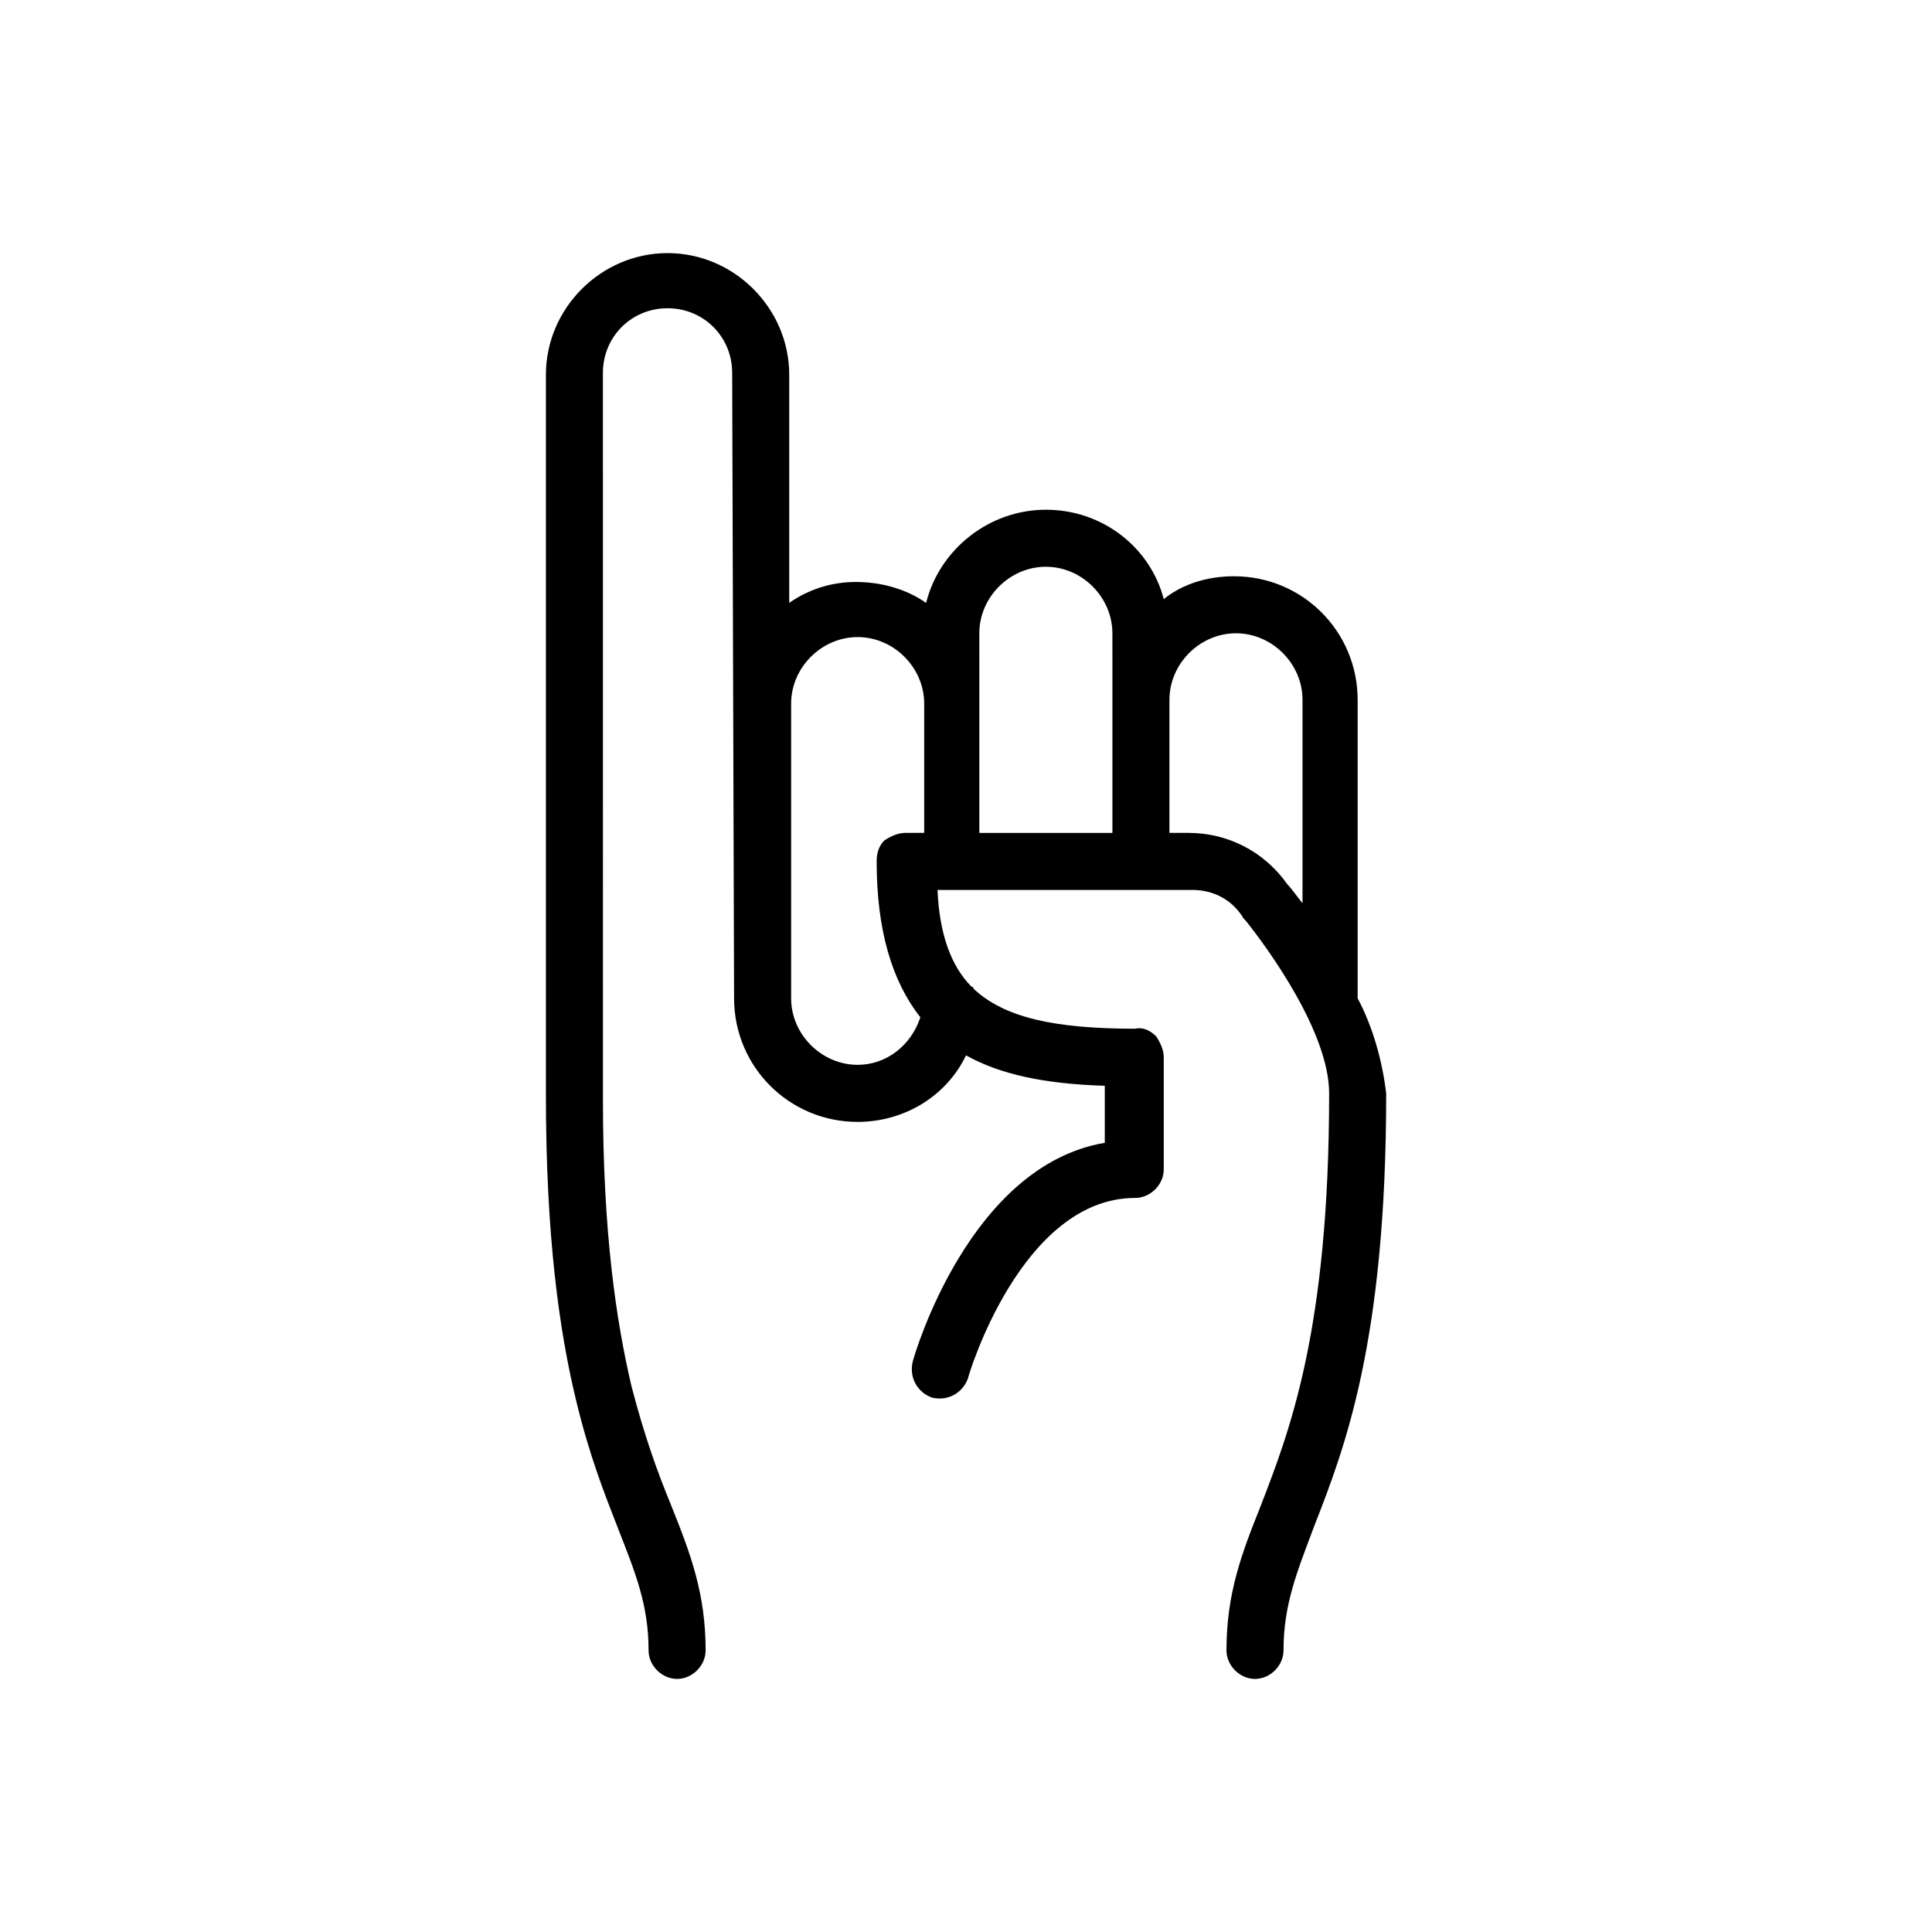
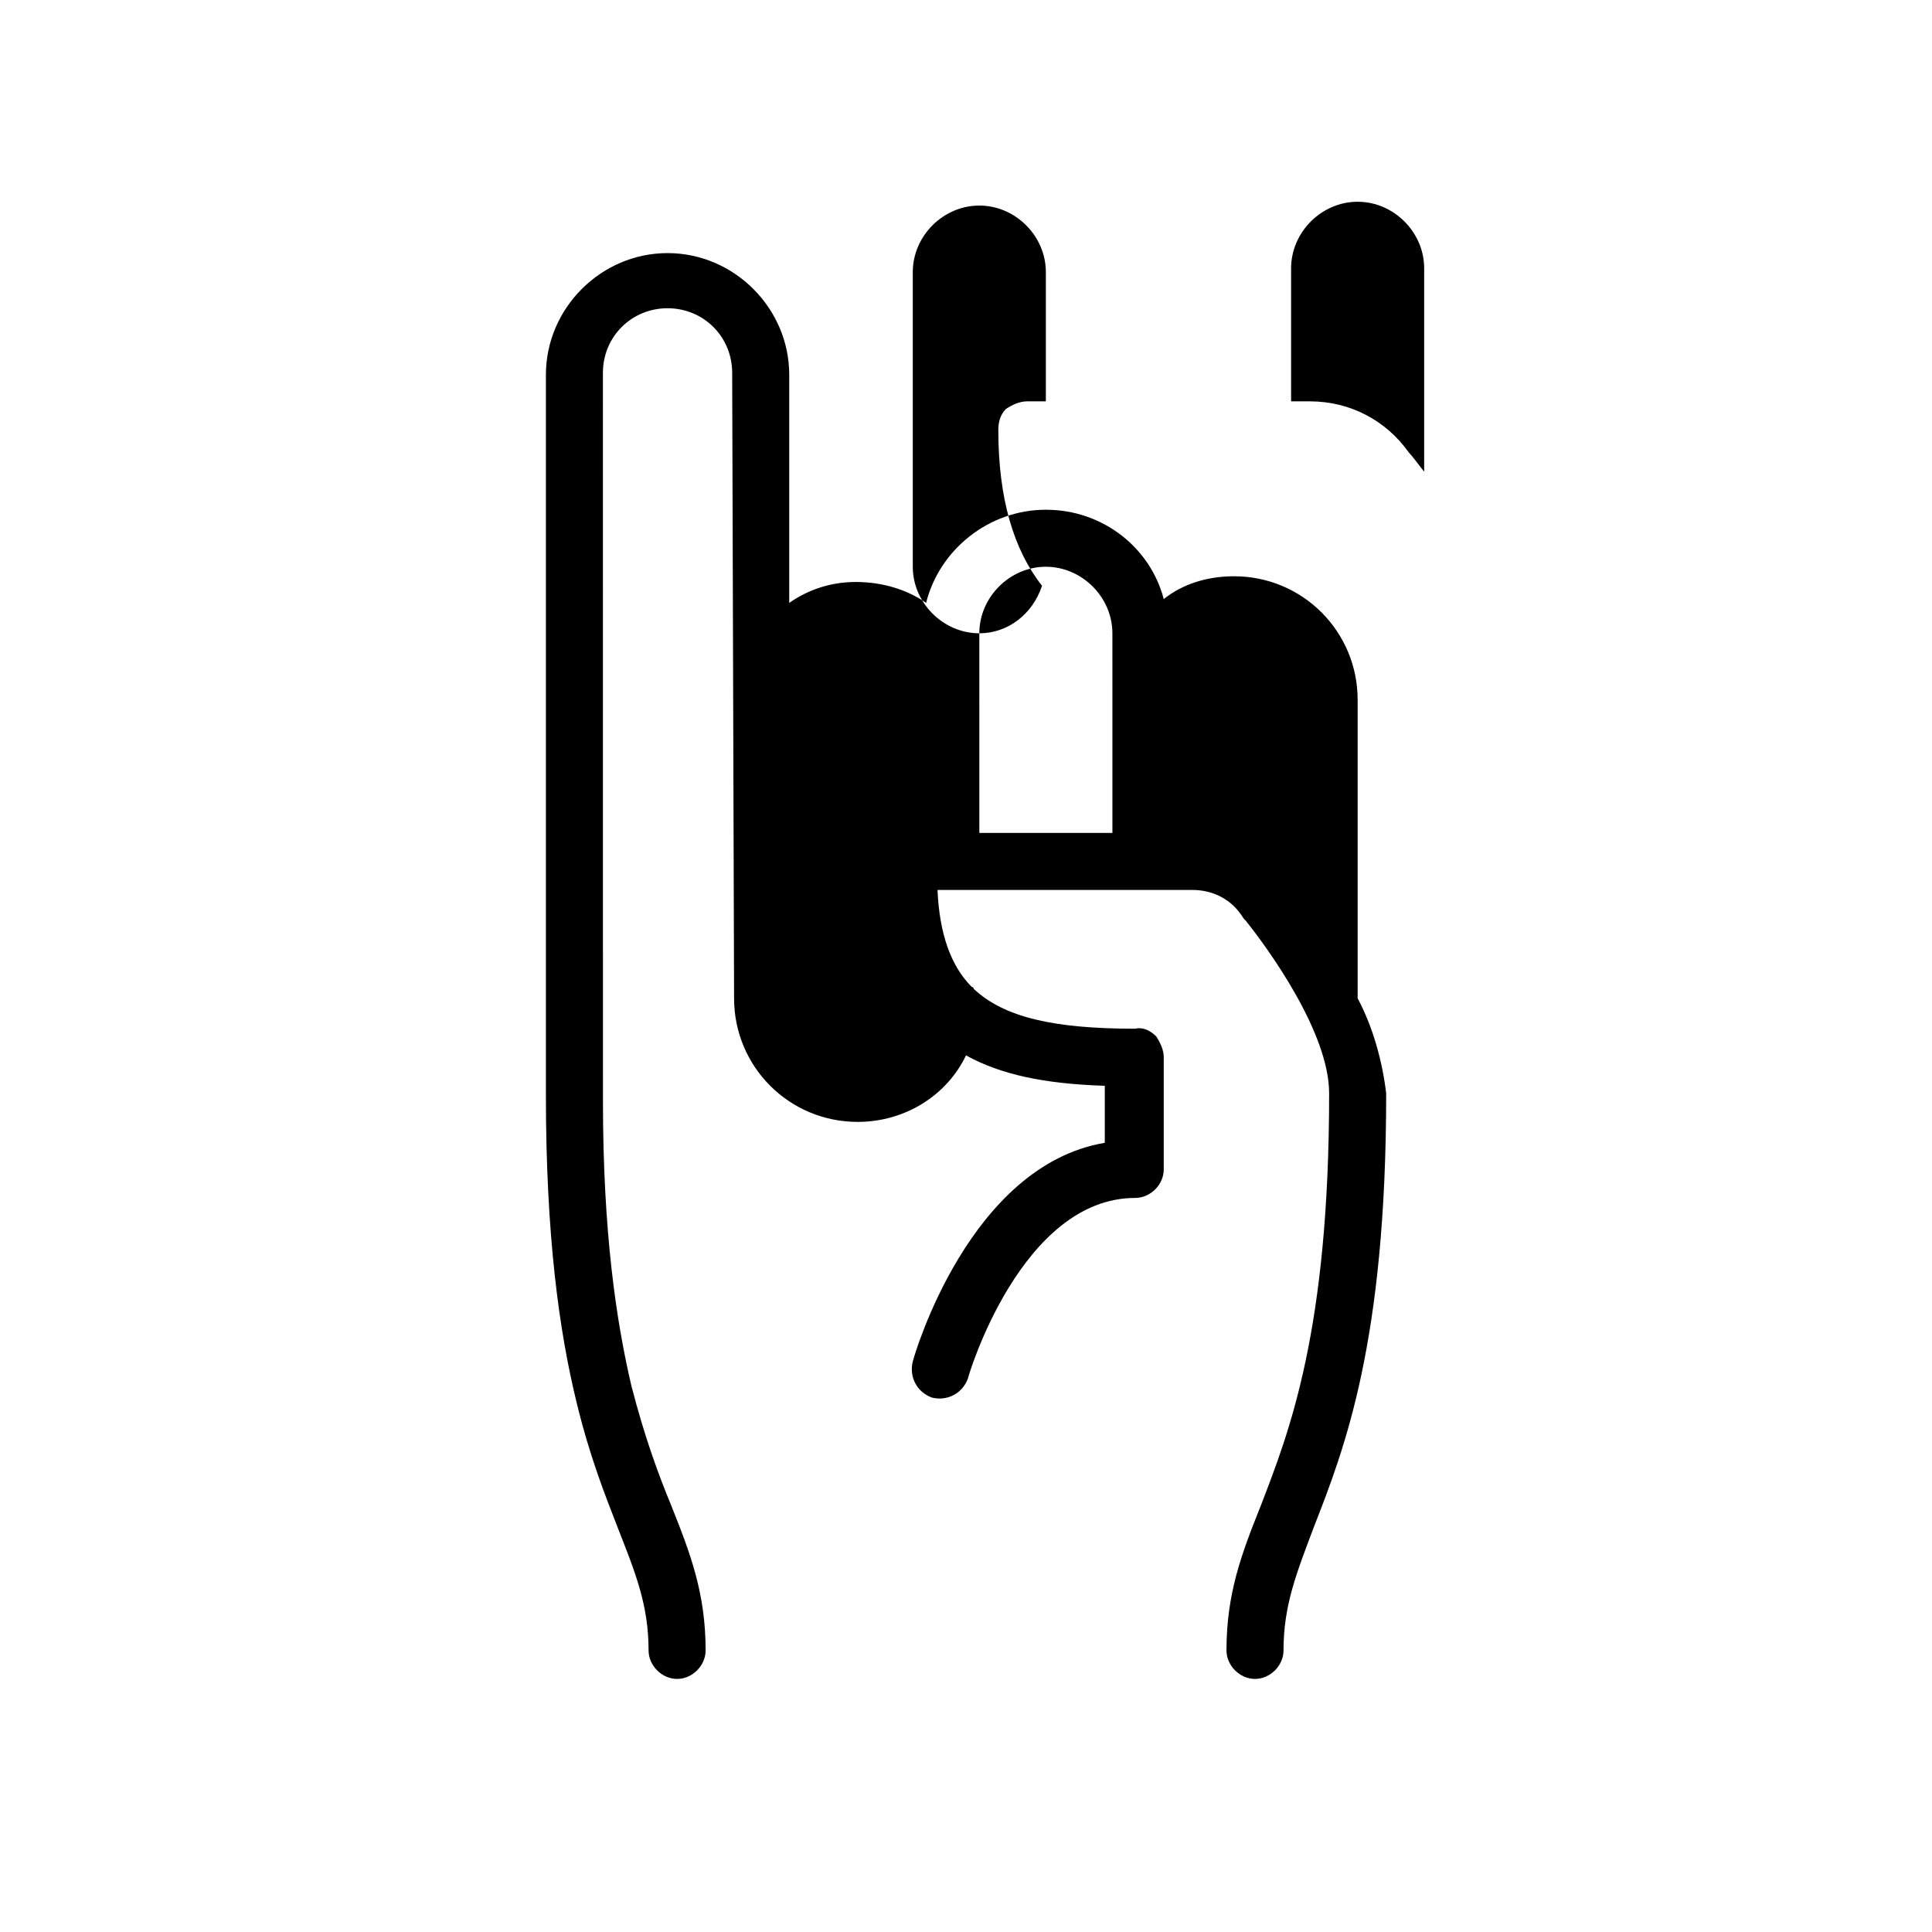
<svg xmlns="http://www.w3.org/2000/svg" fill="#000000" width="800px" height="800px" version="1.1" viewBox="144 144 512 512">
-   <path d="m503.79 408.56v-1.008-78.09c0-18.137-14.609-32.746-32.746-32.746-7.055 0-13.602 2.016-18.641 6.047-3.531-13.605-16.125-23.68-31.238-23.68-15.113 0-28.215 10.578-31.738 24.688-5.039-3.527-11.586-5.543-18.641-5.543-6.551 0-12.594 2.016-17.633 5.543v-60.457c0-17.633-14.609-32.242-32.242-32.242s-32.242 14.609-32.242 32.242v190.95c0 37.281 3.527 62.473 8.062 81.113 3.527 14.609 7.559 24.688 11.082 33.754 4.535 11.586 8.062 20.152 8.062 32.242 0 4.031 3.527 7.559 7.559 7.559s7.559-3.527 7.559-7.559c0-15.113-4.031-25.695-9.07-38.289-3.527-8.566-7.055-18.137-10.578-31.738-4.031-17.129-7.559-40.809-7.559-75.57l-0.012-192.96c0-9.574 7.559-17.129 17.129-17.129 9.574 0 17.129 7.559 17.129 17.129l0.504 165.75c0 18.137 14.609 32.746 32.746 32.746 12.594 0 23.68-7.055 28.719-17.633 9.07 5.039 20.656 7.559 36.777 8.062v15.113c-35.77 6.047-50.383 55.922-50.883 57.938-1.008 4.031 1.008 8.062 5.039 9.574 4.031 1.008 8.062-1.008 9.574-5.039 0-0.504 14.105-47.863 44.336-47.863 4.031 0 7.559-3.527 7.559-7.559v-29.727c0-2.016-1.008-4.031-2.016-5.543-1.512-1.512-3.527-2.519-5.543-2.016-21.664 0-34.762-3.023-42.824-10.578 0-0.504-0.504-0.504-0.504-0.504-5.543-5.543-8.566-14.105-9.07-25.695h67.512c5.543 0 10.578 2.519 13.602 7.559l0.504 0.504c6.047 7.559 22.168 29.727 22.168 45.848 0 62.977-10.578 89.68-18.137 109.33-5.039 12.594-9.07 23.176-9.07 38.289 0 4.031 3.527 7.559 7.559 7.559s7.559-3.527 7.559-7.559c0-12.09 3.527-20.656 8.062-32.746 8.062-20.656 19.145-48.871 19.145-114.87-1.012-8.566-3.531-17.633-7.559-25.191zm-100.26-96.73c0-9.574 8.062-17.633 17.633-17.633 9.574 0 17.633 8.062 17.633 17.633l0.004 17.633v35.266h-35.266v-34.258zm-32.242 114.36c-9.574 0-17.633-8.062-17.633-17.633v-78.09c0-9.574 8.062-17.633 17.633-17.633 9.574 0 17.633 8.062 17.633 17.633v34.258h-5.039c-2.016 0-4.031 1.008-5.543 2.016-1.512 1.512-2.016 3.527-2.016 5.543 0 18.137 4.031 31.738 11.586 41.312-2.516 7.559-9.062 12.594-16.621 12.594zm87.664-61.465h-5.039v-35.266c0-9.574 8.062-17.633 17.633-17.633 9.574 0 17.633 8.062 17.633 17.633v53.906c-2.016-2.519-3.023-4.031-4.031-5.039-6.043-8.562-15.617-13.602-26.195-13.602z" />
+   <path d="m503.79 408.56v-1.008-78.09c0-18.137-14.609-32.746-32.746-32.746-7.055 0-13.602 2.016-18.641 6.047-3.531-13.605-16.125-23.68-31.238-23.68-15.113 0-28.215 10.578-31.738 24.688-5.039-3.527-11.586-5.543-18.641-5.543-6.551 0-12.594 2.016-17.633 5.543v-60.457c0-17.633-14.609-32.242-32.242-32.242s-32.242 14.609-32.242 32.242v190.95c0 37.281 3.527 62.473 8.062 81.113 3.527 14.609 7.559 24.688 11.082 33.754 4.535 11.586 8.062 20.152 8.062 32.242 0 4.031 3.527 7.559 7.559 7.559s7.559-3.527 7.559-7.559c0-15.113-4.031-25.695-9.07-38.289-3.527-8.566-7.055-18.137-10.578-31.738-4.031-17.129-7.559-40.809-7.559-75.57l-0.012-192.96c0-9.574 7.559-17.129 17.129-17.129 9.574 0 17.129 7.559 17.129 17.129l0.504 165.75c0 18.137 14.609 32.746 32.746 32.746 12.594 0 23.68-7.055 28.719-17.633 9.07 5.039 20.656 7.559 36.777 8.062v15.113c-35.77 6.047-50.383 55.922-50.883 57.938-1.008 4.031 1.008 8.062 5.039 9.574 4.031 1.008 8.062-1.008 9.574-5.039 0-0.504 14.105-47.863 44.336-47.863 4.031 0 7.559-3.527 7.559-7.559v-29.727c0-2.016-1.008-4.031-2.016-5.543-1.512-1.512-3.527-2.519-5.543-2.016-21.664 0-34.762-3.023-42.824-10.578 0-0.504-0.504-0.504-0.504-0.504-5.543-5.543-8.566-14.105-9.07-25.695h67.512c5.543 0 10.578 2.519 13.602 7.559l0.504 0.504c6.047 7.559 22.168 29.727 22.168 45.848 0 62.977-10.578 89.68-18.137 109.33-5.039 12.594-9.07 23.176-9.07 38.289 0 4.031 3.527 7.559 7.559 7.559s7.559-3.527 7.559-7.559c0-12.09 3.527-20.656 8.062-32.746 8.062-20.656 19.145-48.871 19.145-114.87-1.012-8.566-3.531-17.633-7.559-25.191zm-100.26-96.73c0-9.574 8.062-17.633 17.633-17.633 9.574 0 17.633 8.062 17.633 17.633l0.004 17.633v35.266h-35.266v-34.258zc-9.574 0-17.633-8.062-17.633-17.633v-78.09c0-9.574 8.062-17.633 17.633-17.633 9.574 0 17.633 8.062 17.633 17.633v34.258h-5.039c-2.016 0-4.031 1.008-5.543 2.016-1.512 1.512-2.016 3.527-2.016 5.543 0 18.137 4.031 31.738 11.586 41.312-2.516 7.559-9.062 12.594-16.621 12.594zm87.664-61.465h-5.039v-35.266c0-9.574 8.062-17.633 17.633-17.633 9.574 0 17.633 8.062 17.633 17.633v53.906c-2.016-2.519-3.023-4.031-4.031-5.039-6.043-8.562-15.617-13.602-26.195-13.602z" />
</svg>